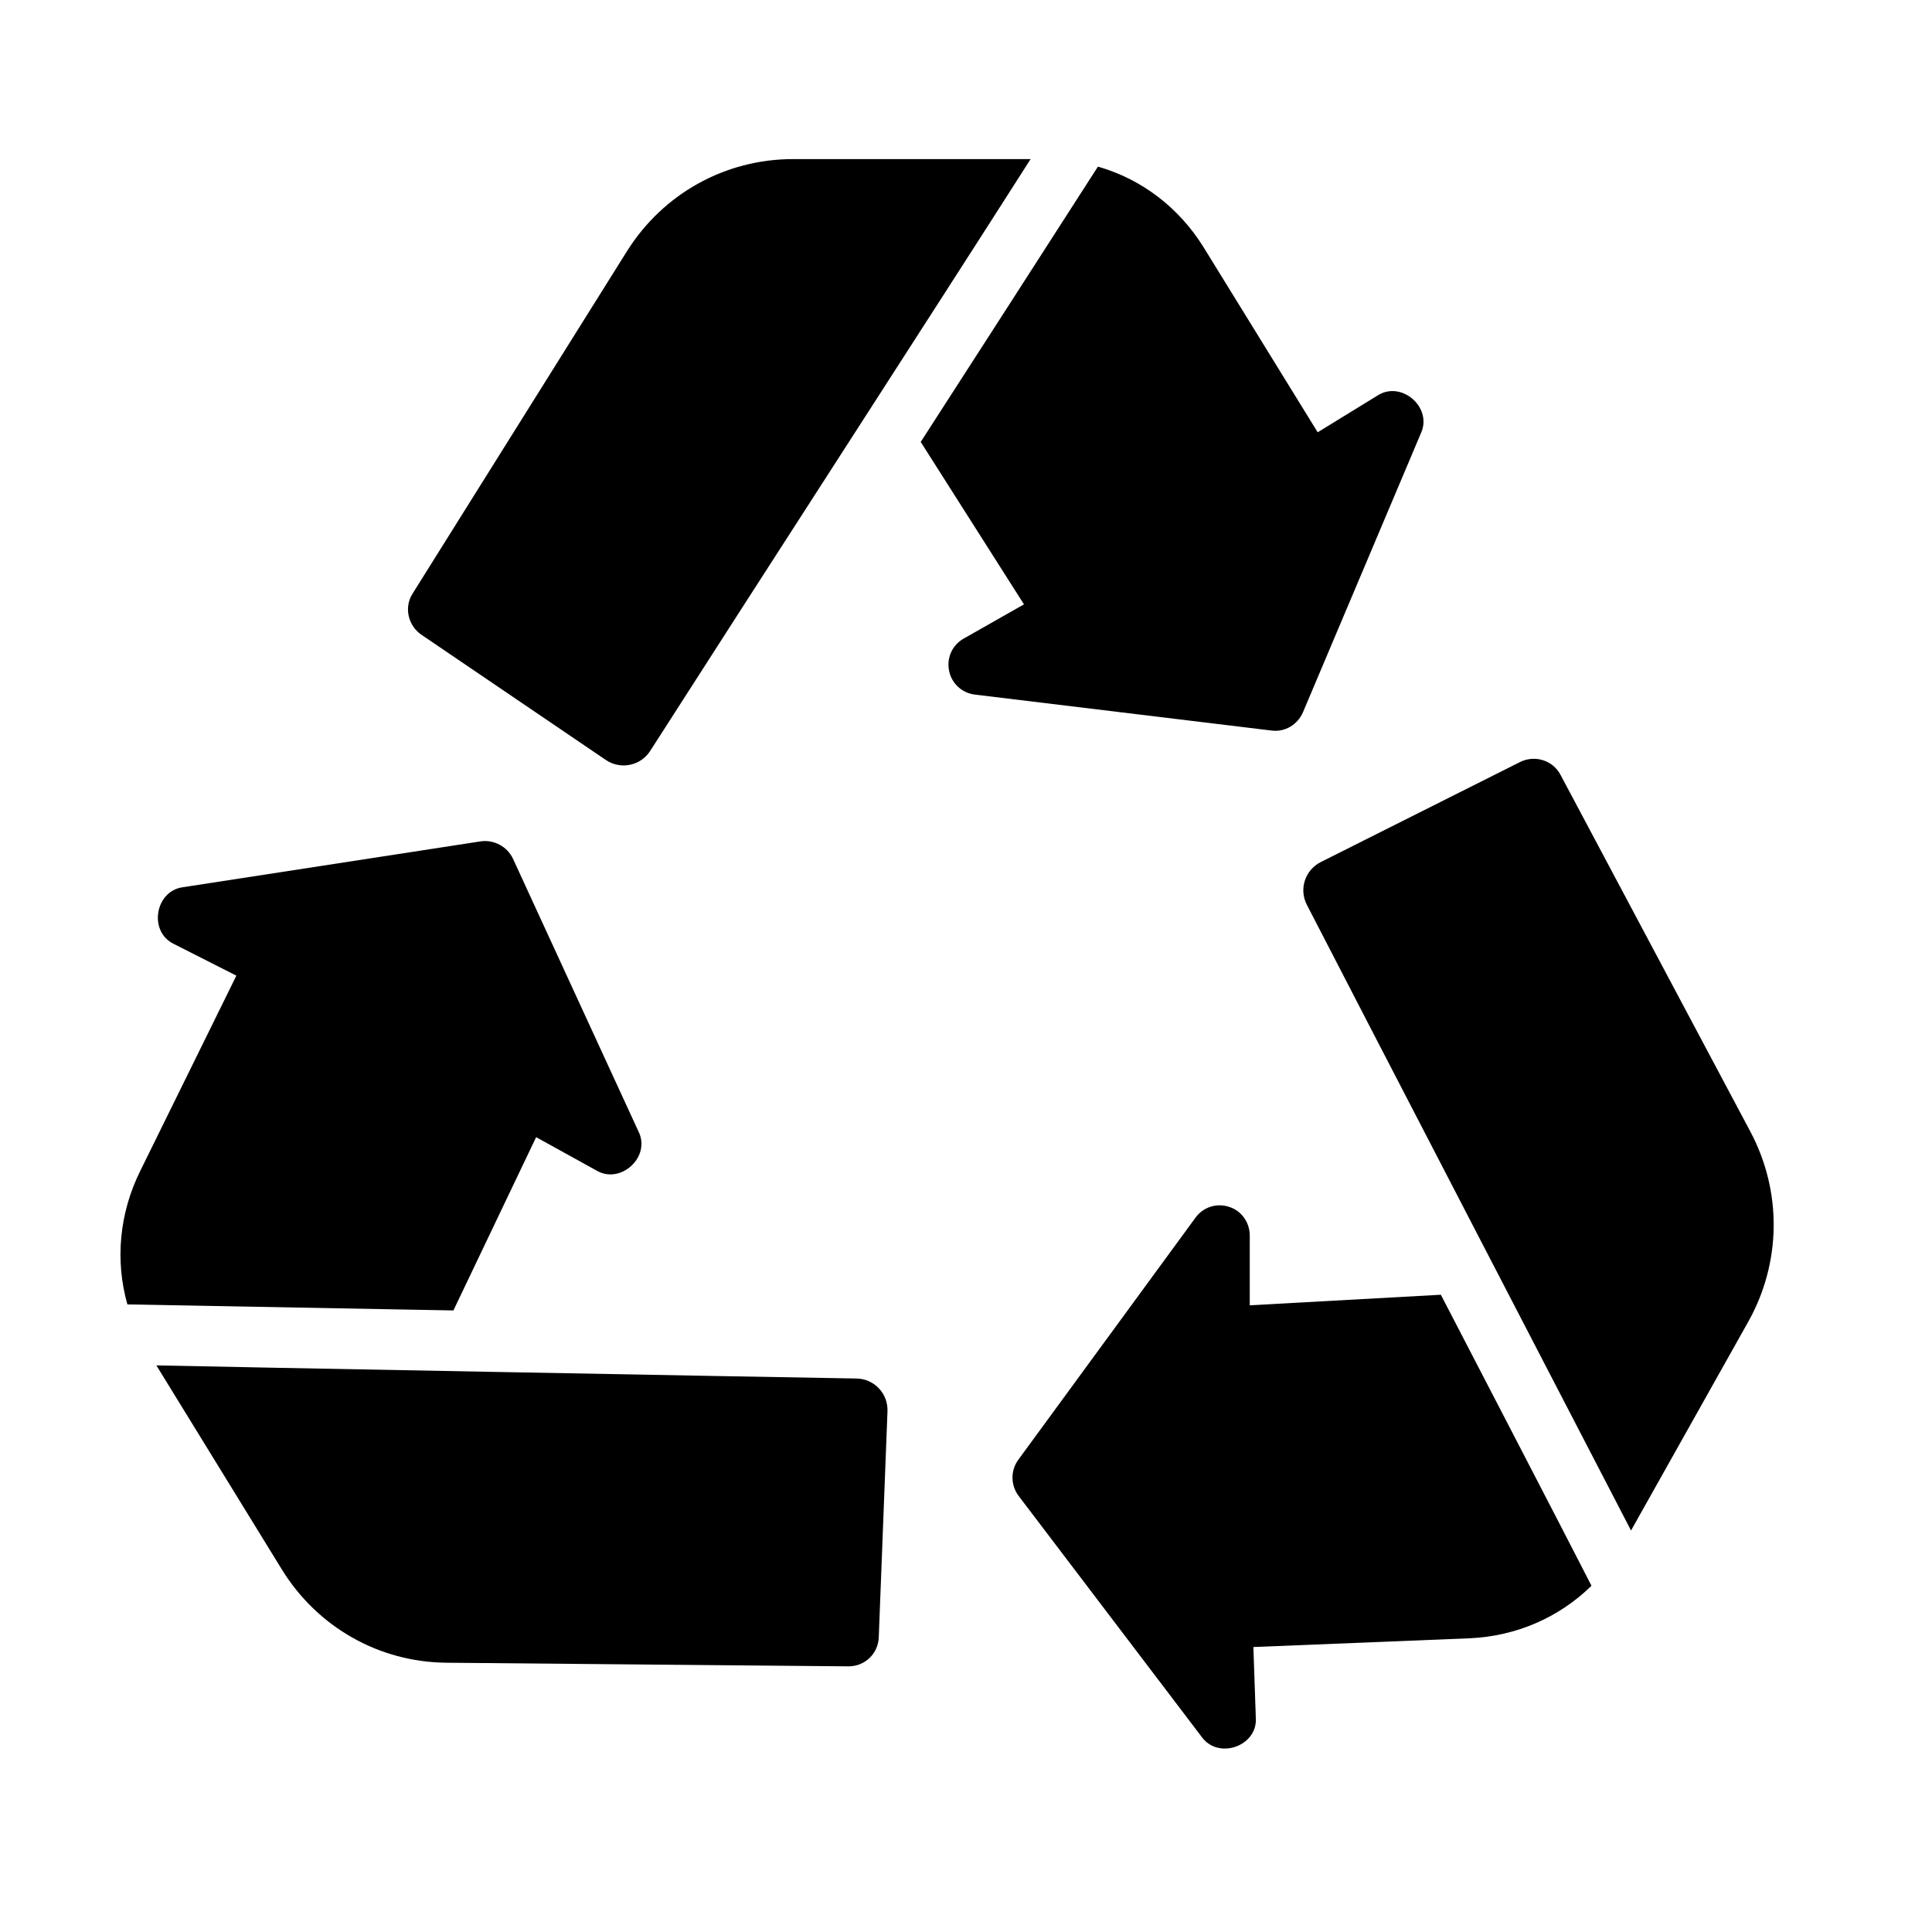
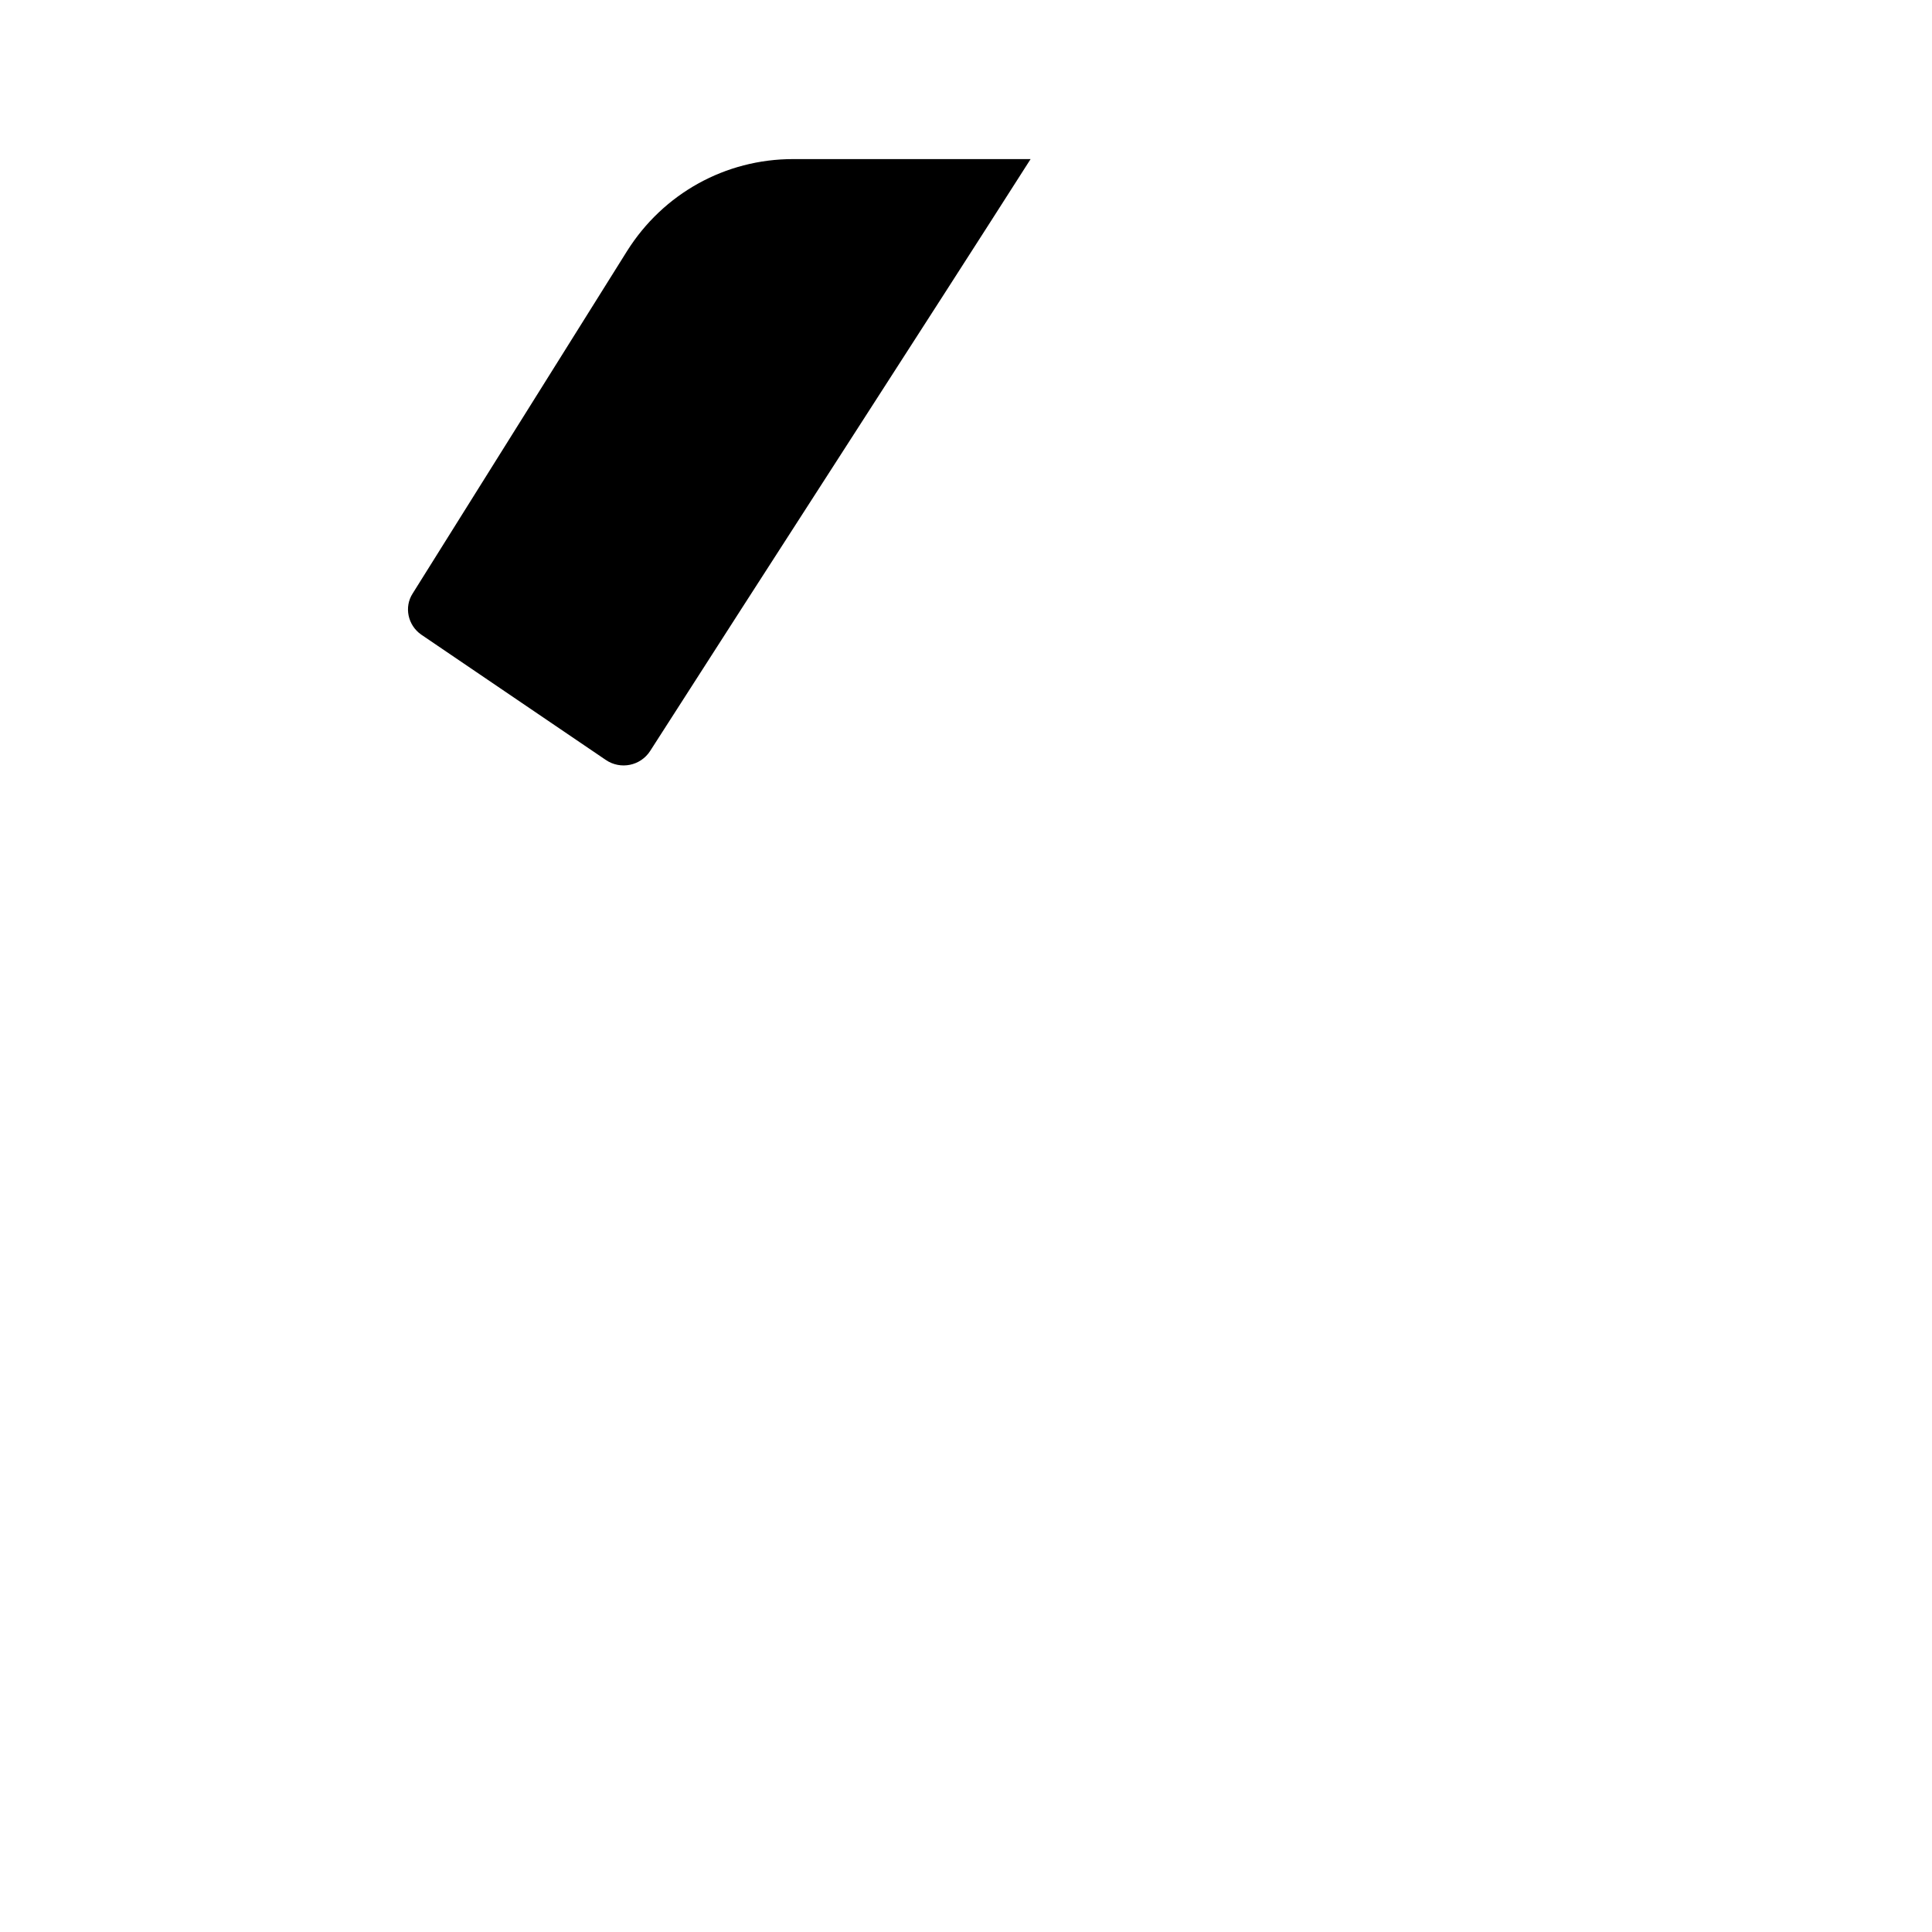
<svg xmlns="http://www.w3.org/2000/svg" id="glyph" viewBox="0 0 64 64">
  <path d="m34.14 5.27h-7.87c-2.24 0-4.3 1.14-5.5 3.05l-7.1 11.34c-.29.45-.16 1.05.28 1.36l6.118 4.154c.488.332 1.153.197 1.471-.3 3.552-5.549 9.364-14.527 12.601-19.604z" />
-   <path d="m43.16 23.6 3.91-9.25c.395-.856-.658-1.766-1.45-1.24 0-0-1.97 1.21-1.97 1.21l-3.78-6.13c-.82-1.32-2.06-2.26-3.5-2.67-1.47 2.287-4.395 6.837-5.87 9.12 0 0 3.42 5.38 3.42 5.38l-1.99 1.13c-.38.21-.58.64-.49 1.07.08.42.43.74.86.79l9.82 1.19c.44.06.86-.19 1.04-.6z" />
-   <path d="m12.83 43.37s2.19.04 2.19.04l2.74-5.74s1.99 1.1 1.99 1.1c.802.486 1.824-.447 1.4-1.29 0.0 0-4.16-9.04-4.16-9.04-.19-.4-.63-.63-1.06-.57l-9.87 1.52c-.926.122-1.15 1.474-.3 1.88-0 0 2.07 1.05 2.07 1.05l-3.19 6.48c-.69 1.4-.83 2.96-.42 4.41 1.403.025 7.098.133 8.61.16z" />
-   <path d="m5.18 45.23s4.15 6.75 4.15 6.75c1.18 1.92 3.22 3.08 5.46 3.1.01.004 13.311.117 13.32.12.54 0 .98-.42 1-.96l.289-7.486c.023-.588-.436-1.079-1.024-1.089-3.431-.057-21.424-.392-23.194-.435z" />
-   <path d="m57.98 37.48-6.29-11.82c-.25-.47-.84-.66-1.33-.42l-6.606 3.316c-.521.262-.731.895-.464 1.414 1.583 3.076 10.019 19.341 10.74 20.73 0 0 3.88-6.91 3.88-6.91 1.1-1.96 1.13-4.32.07-6.31z" />
-   <path d="m47.73 42.89-6.33.35v-2.31c0-.43-.27-.82-.68-.95-.42-.14-.87.01-1.12.36l-5.87 8.02c-.26.36-.25.84.01 1.19l6.07 7.99c.551.764 1.859.301 1.79-.64 0.0 0-.08-2.34-.08-2.34l7.17-.29c1.54-.07 2.96-.69 4.03-1.74-.638-1.257-4.99-9.64-4.99-9.64z" />
</svg>